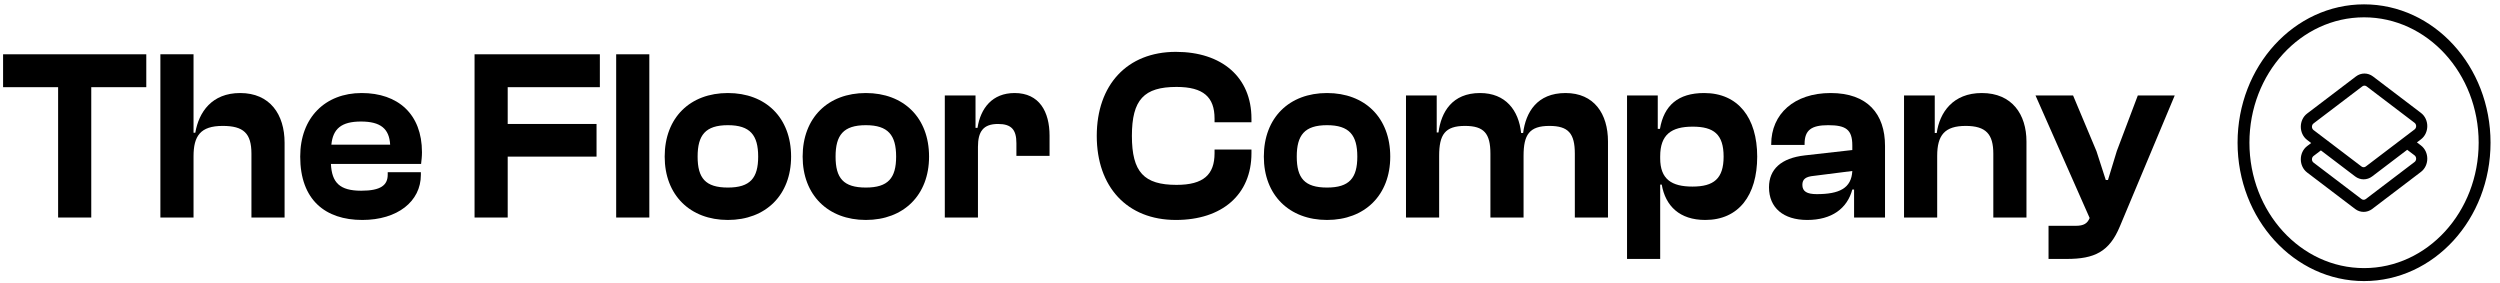
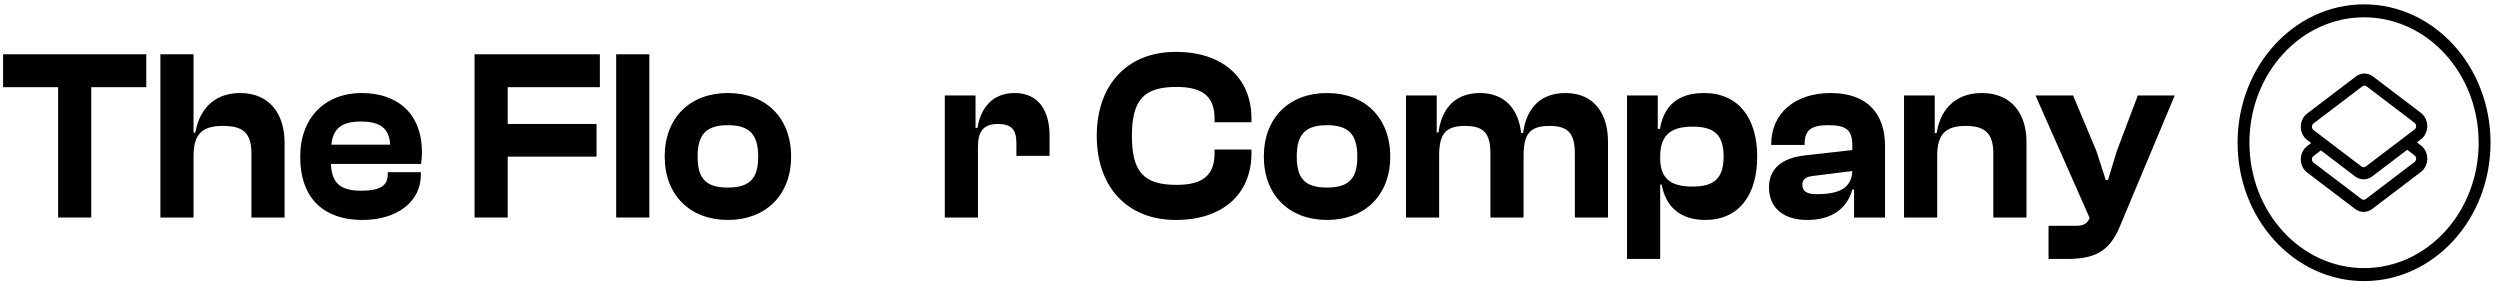
<svg xmlns="http://www.w3.org/2000/svg" width="398" height="45" xml:space="preserve">
  <g transform="translate(-120 -343)">
    <path d="M377.779 11.014C376.964 10.454 375.88 10.454 375.065 11.014L367.298 16.356C365.953 17.281 365.953 19.239 367.298 20.164L367.938 20.605 367.298 21.046C365.953 21.972 365.953 23.929 367.298 24.855L374.935 30.107C375.75 30.668 376.834 30.668 377.649 30.107L385.416 24.765C386.76 23.84 386.76 21.883 385.416 20.957L384.775 20.516 385.416 20.075C386.76 19.15 386.76 17.192 385.416 16.267L377.779 11.014ZM384.399 17.695 376.76 12.442C376.557 12.302 376.285 12.302 376.082 12.442L368.315 17.784C367.979 18.015 367.979 18.505 368.315 18.736L375.953 23.989C376.157 24.129 376.428 24.129 376.632 23.989L384.399 18.647C384.734 18.416 384.734 17.926 384.399 17.695ZM368.315 22.474 369.487 21.669 374.935 25.417C375.75 25.977 376.834 25.977 377.649 25.417L383.227 21.58 384.399 22.385C384.734 22.617 384.734 23.106 384.399 23.337L376.632 28.679C376.428 28.819 376.157 28.819 375.953 28.679L368.315 23.426C367.979 23.195 367.979 22.706 368.315 22.474Z" fill-rule="evenodd" transform="matrix(1 0 0 1.105 120 343)" />
    <path d="M396.493 20.561C396.493 31.57 387.478 40.495 376.356 40.495 365.236 40.495 356.221 31.57 356.221 20.561 356.221 9.552 365.236 0.627 376.356 0.627 387.478 0.627 396.493 9.552 396.493 20.561ZM394.604 20.561C394.604 30.538 386.434 38.626 376.356 38.626 366.279 38.626 358.109 30.538 358.109 20.561 358.109 10.584 366.279 2.496 376.356 2.496 386.434 2.496 394.604 10.584 394.604 20.561Z" fill-rule="evenodd" transform="matrix(1 0 0 1.105 120 343)" />
    <path d="M14.529 31.339 14.529 12.56 23.289 12.56 23.289 7.822 0.491 7.822 0.491 12.56 9.252 12.56 9.252 31.339 14.529 31.339Z" transform="matrix(1 0 0 1.105 120 343)" />
    <path d="M30.811 31.339 30.811 22.529C30.811 19.58 31.901 18.141 35.455 18.141 38.762 18.141 40.029 19.194 40.029 22.143L40.029 31.339 45.306 31.339 45.306 20.563C45.306 16.492 42.984 13.403 38.234 13.403 33.731 13.403 31.655 16.141 31.092 19.124L30.811 19.124 30.811 7.822 25.533 7.822 25.533 31.339 30.811 31.339Z" transform="matrix(1 0 0 1.105 120 343)" />
    <path d="M57.679 31.69C63.273 31.69 67.002 29.022 67.002 25.196L67.002 24.81 61.725 24.81 61.725 25.161C61.725 26.67 60.635 27.478 57.503 27.478 54.091 27.478 52.824 26.319 52.683 23.617L67.038 23.617C67.108 23.02 67.178 22.564 67.178 21.932 67.178 16.421 63.344 13.403 57.574 13.403 51.769 13.403 47.793 16.948 47.793 22.564 47.793 28.811 51.804 31.69 57.679 31.69ZM57.468 17.509C60.564 17.509 61.971 18.527 62.112 20.844L52.754 20.844C53 18.562 54.337 17.509 57.468 17.509Z" transform="matrix(1 0 0 1.105 120 343)" />
    <path d="M80.826 31.339 80.826 22.564 94.969 22.564 94.969 17.86 80.826 17.86 80.826 12.56 95.497 12.56 95.497 7.822 75.549 7.822 75.549 31.339 80.826 31.339Z" transform="matrix(1 0 0 1.105 120 343)" />
    <path d="M103.373 31.339 103.373 7.822 98.095 7.822 98.095 31.339 103.373 31.339Z" transform="matrix(1 0 0 1.105 120 343)" />
    <path d="M115.881 31.69C121.897 31.69 125.943 28.11 125.943 22.564 125.943 16.948 121.897 13.403 115.881 13.403 109.864 13.403 105.818 16.948 105.818 22.564 105.818 28.11 109.864 31.69 115.881 31.69ZM115.881 27.021C112.292 27.021 111.061 25.652 111.061 22.564 111.061 19.475 112.292 18.036 115.881 18.036 119.434 18.036 120.701 19.475 120.701 22.564 120.701 25.652 119.434 27.021 115.881 27.021Z" transform="matrix(1 0 0 1.105 120 343)" />
-     <path d="M137.844 31.69C143.86 31.69 147.906 28.11 147.906 22.564 147.906 16.948 143.86 13.403 137.844 13.403 131.827 13.403 127.781 16.948 127.781 22.564 127.781 28.11 131.827 31.69 137.844 31.69ZM137.844 27.021C134.255 27.021 133.024 25.652 133.024 22.564 133.024 19.475 134.255 18.036 137.844 18.036 141.397 18.036 142.664 19.475 142.664 22.564 142.664 25.652 141.397 27.021 137.844 27.021Z" transform="matrix(1 0 0 1.105 120 343)" />
    <path d="M155.69 31.339 155.69 21.16C155.69 18.949 156.534 17.86 158.891 17.86 161.038 17.86 161.812 18.703 161.812 20.633L161.812 22.459 167.089 22.459 167.089 19.545C167.089 16.105 165.471 13.403 161.53 13.403 157.976 13.403 156.112 15.579 155.62 18.422L155.303 18.422 155.303 13.754 150.413 13.754 150.413 31.339 155.69 31.339Z" transform="matrix(1 0 0 1.105 120 343)" />
    <path d="M187.199 31.69C194.553 31.69 199.232 28.039 199.232 22.072L199.232 21.546 193.357 21.546 193.357 22.072C193.357 25.161 191.598 26.635 187.306 26.635 182.134 26.635 180.198 24.81 180.198 19.58 180.198 14.351 182.134 12.525 187.306 12.525 191.598 12.525 193.357 14 193.357 17.088L193.357 17.615 199.232 17.615 199.232 17.088C199.232 11.121 194.519 7.471 187.199 7.471 179.424 7.471 174.604 12.245 174.604 19.58 174.604 26.916 179.424 31.69 187.199 31.69Z" transform="matrix(1 0 0 1.105 120 343)" />
    <path d="M211.264 31.69C217.281 31.69 221.327 28.11 221.327 22.564 221.327 16.948 217.281 13.403 211.264 13.403 205.249 13.403 201.203 16.948 201.203 22.564 201.203 28.11 205.249 31.69 211.264 31.69ZM211.264 27.021C207.676 27.021 206.444 25.652 206.444 22.564 206.444 19.475 207.676 18.036 211.264 18.036 214.818 18.036 216.084 19.475 216.084 22.564 216.084 25.652 214.818 27.021 211.264 27.021Z" transform="matrix(1 0 0 1.105 120 343)" />
    <path d="M229.112 31.339 229.112 22.459C229.112 19.405 230.025 18.141 233.228 18.141 236.254 18.141 237.274 19.229 237.274 22.143L237.274 31.339 242.551 31.339 242.551 22.459C242.551 19.405 243.465 18.141 246.668 18.141 249.693 18.141 250.713 19.229 250.713 22.143L250.713 31.339 255.991 31.339 255.991 20.388C255.991 16.386 253.774 13.403 249.236 13.403 244.696 13.403 242.902 16.176 242.481 19.159L242.164 19.159C241.777 15.895 239.701 13.403 235.619 13.403 231.186 13.403 229.428 16.141 229.005 19.089L228.725 19.089 228.725 13.754 223.834 13.754 223.834 31.339 229.112 31.339Z" transform="matrix(1 0 0 1.105 120 343)" />
    <path d="M264.302 37.306 264.302 26.6 264.548 26.6C265.146 29.689 267.398 31.69 271.478 31.69 276.792 31.69 279.747 28.145 279.747 22.564 279.747 16.983 276.721 13.403 271.303 13.403 267.152 13.403 264.9 15.193 264.266 18.562L263.915 18.562 263.915 13.754 259.024 13.754 259.024 37.306 264.302 37.306ZM264.302 22.809 264.302 22.529C264.302 19.405 266.061 18.247 269.474 18.247 272.816 18.247 274.399 19.335 274.399 22.564 274.399 25.758 272.816 26.881 269.438 26.881 266.13 26.881 264.302 25.828 264.302 22.809Z" transform="matrix(1 0 0 1.105 120 343)" />
    <path d="M287.71 31.69C291.616 31.69 294.078 30.04 294.888 27.302L295.169 27.302 295.169 31.339 300.095 31.339 300.095 21.019C300.095 16.421 297.315 13.403 291.439 13.403 285.635 13.403 281.977 16.421 281.977 20.774L281.977 20.879 287.289 20.879 287.289 20.739C287.289 18.738 288.379 18.036 291.052 18.036 293.868 18.036 294.888 18.668 294.888 20.949L294.888 21.616 287.323 22.388C283.559 22.774 281.624 24.389 281.624 26.986 281.624 29.935 283.912 31.69 287.71 31.69ZM286.936 26.635C286.936 25.793 287.5 25.442 288.766 25.337L294.888 24.635C294.747 27.127 292.812 27.969 289.224 27.969 287.676 27.969 286.936 27.583 286.936 26.635Z" transform="matrix(1 0 0 1.105 120 343)" />
    <path d="M308.4 31.339 308.4 22.459C308.4 19.475 309.595 18.141 312.938 18.141 316.175 18.141 317.336 19.335 317.336 22.143L317.336 31.339 322.613 31.339 322.613 20.388C322.613 16.492 320.326 13.403 315.506 13.403 310.898 13.403 308.787 16.211 308.329 19.159L308.013 19.159 308.013 13.754 303.122 13.754 303.122 31.339 308.4 31.339Z" transform="matrix(1 0 0 1.105 120 343)" />
    <path d="M329.011 37.306C333.444 37.306 335.802 36.288 337.491 32.602L346.216 13.754 340.34 13.754 336.998 21.756 335.591 25.933 335.24 25.933 333.762 21.792 330.033 13.754 324.052 13.754 332.672 31.409C332.319 32.181 331.757 32.532 330.454 32.532L326.127 32.532 326.127 37.306 329.011 37.306Z" transform="matrix(1 0 0 1.105 120 343)" />
  </g>
</svg>